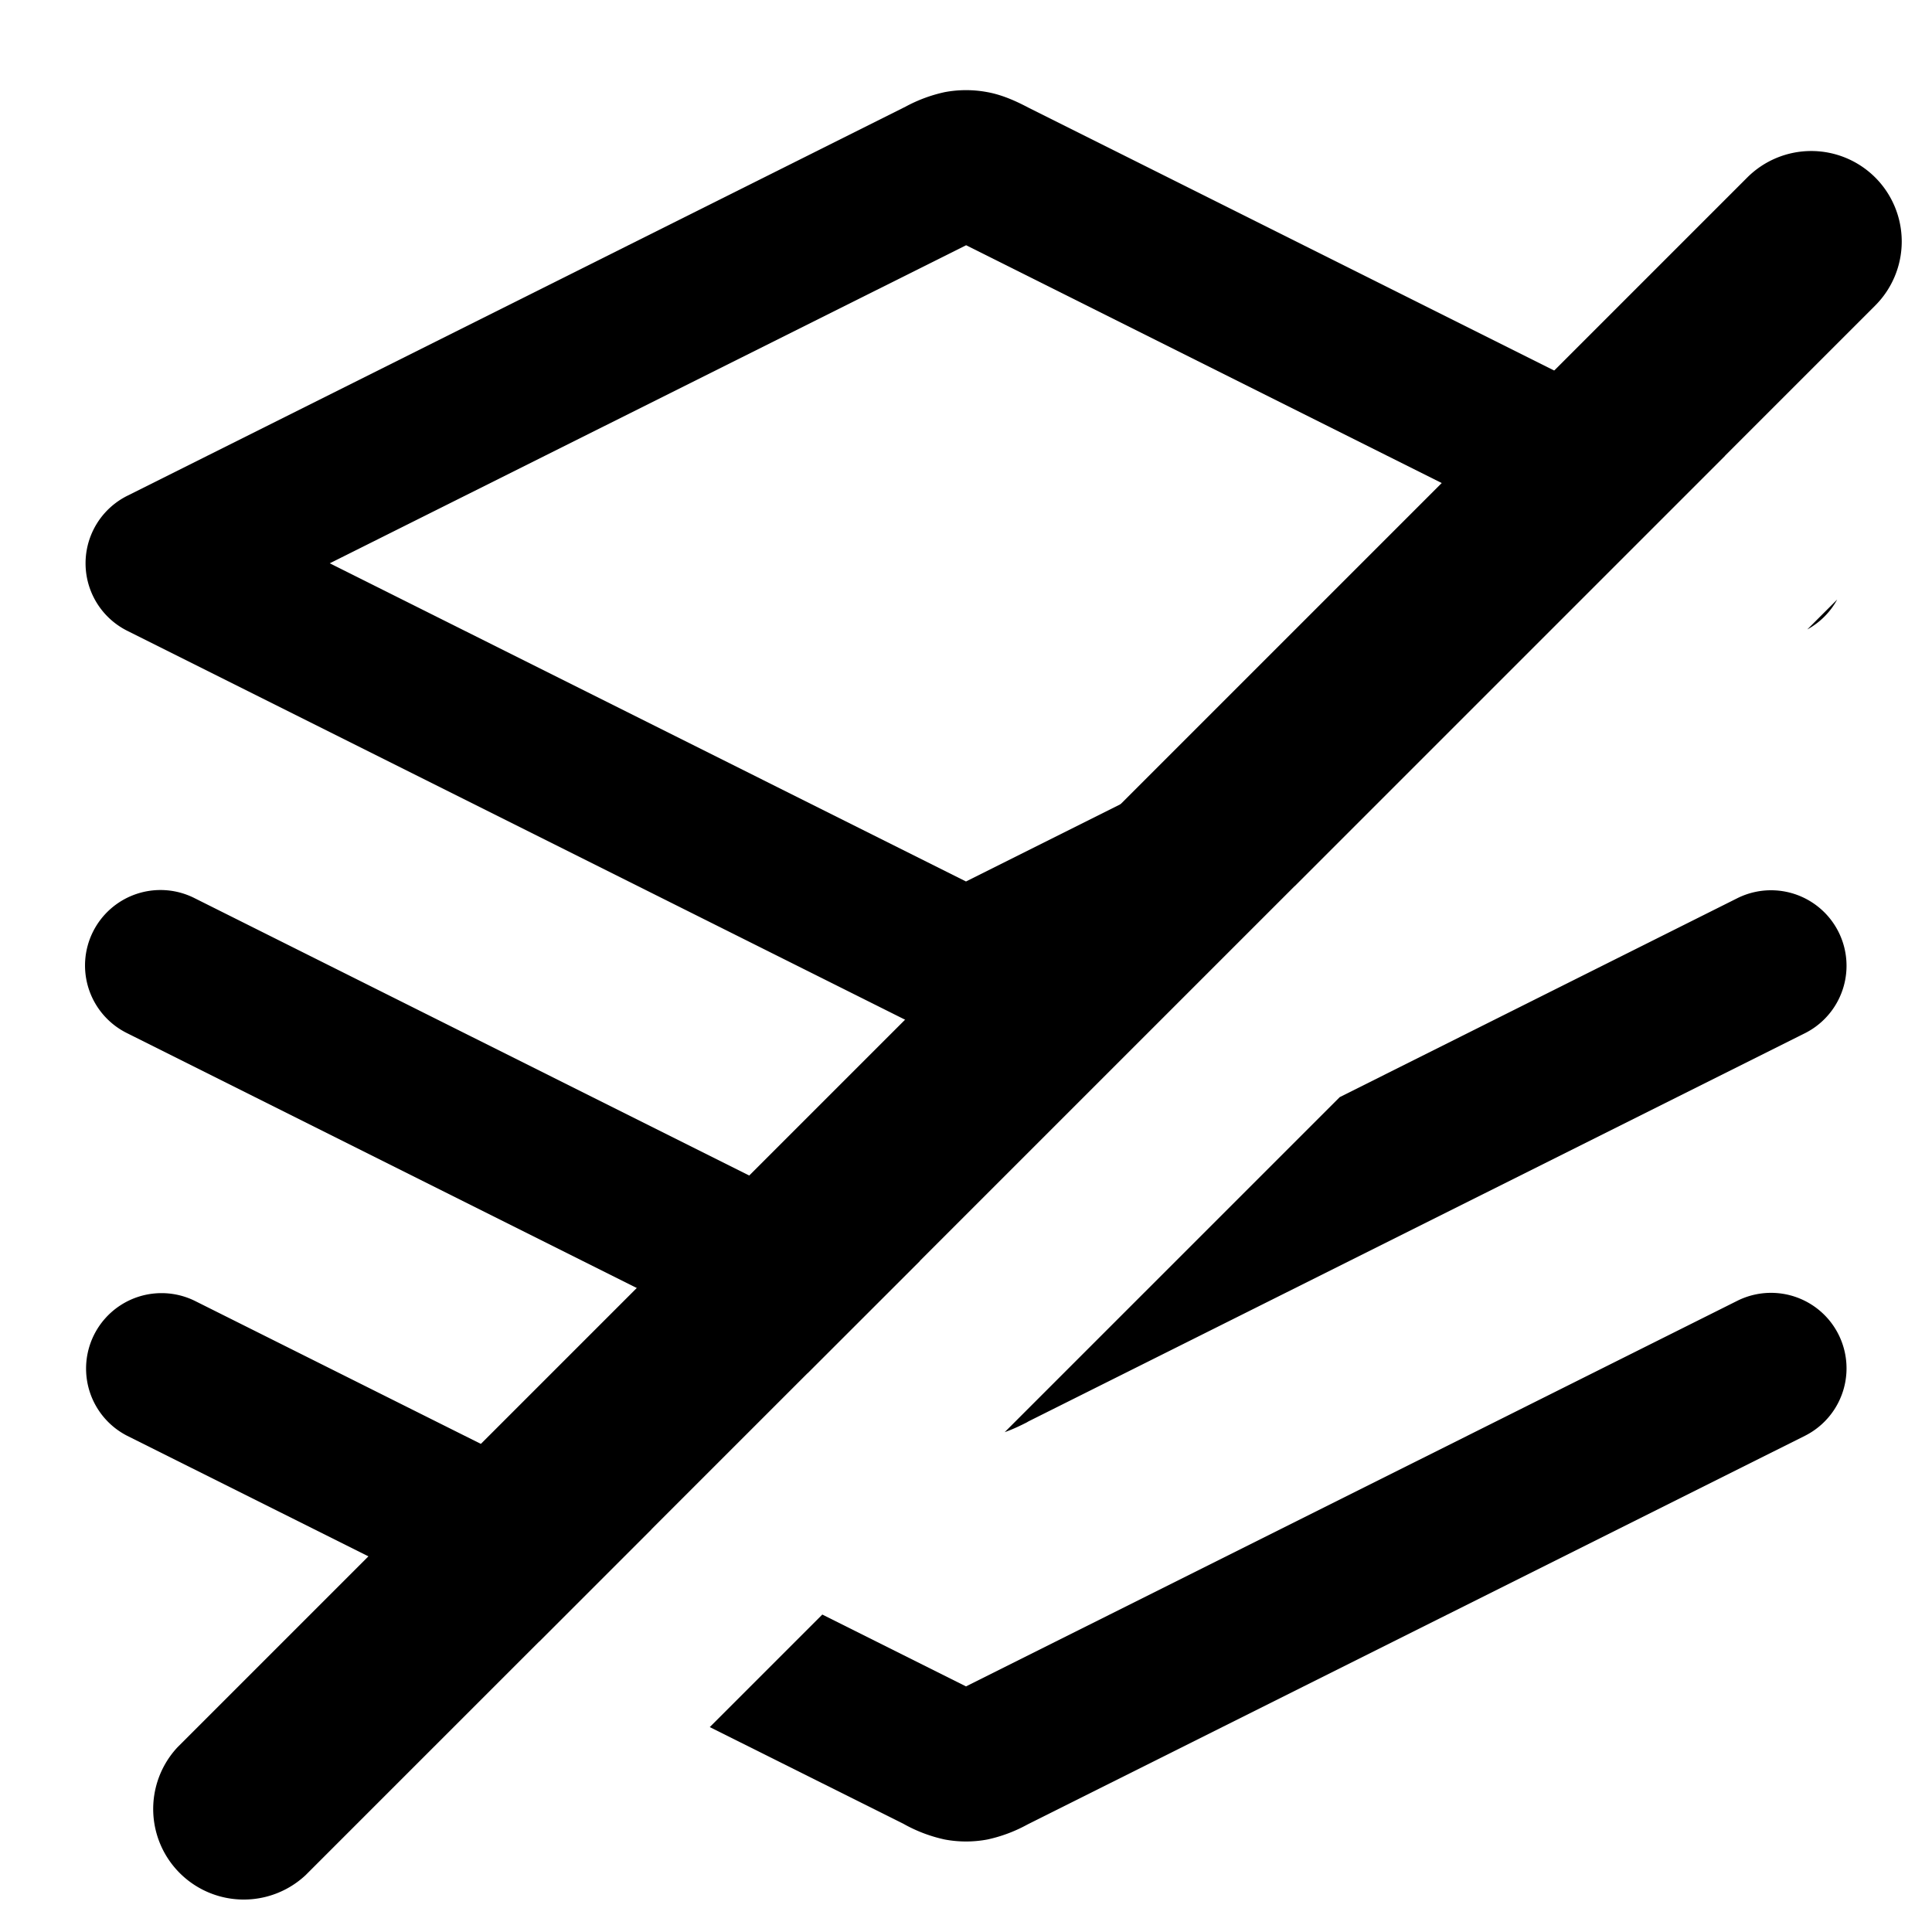
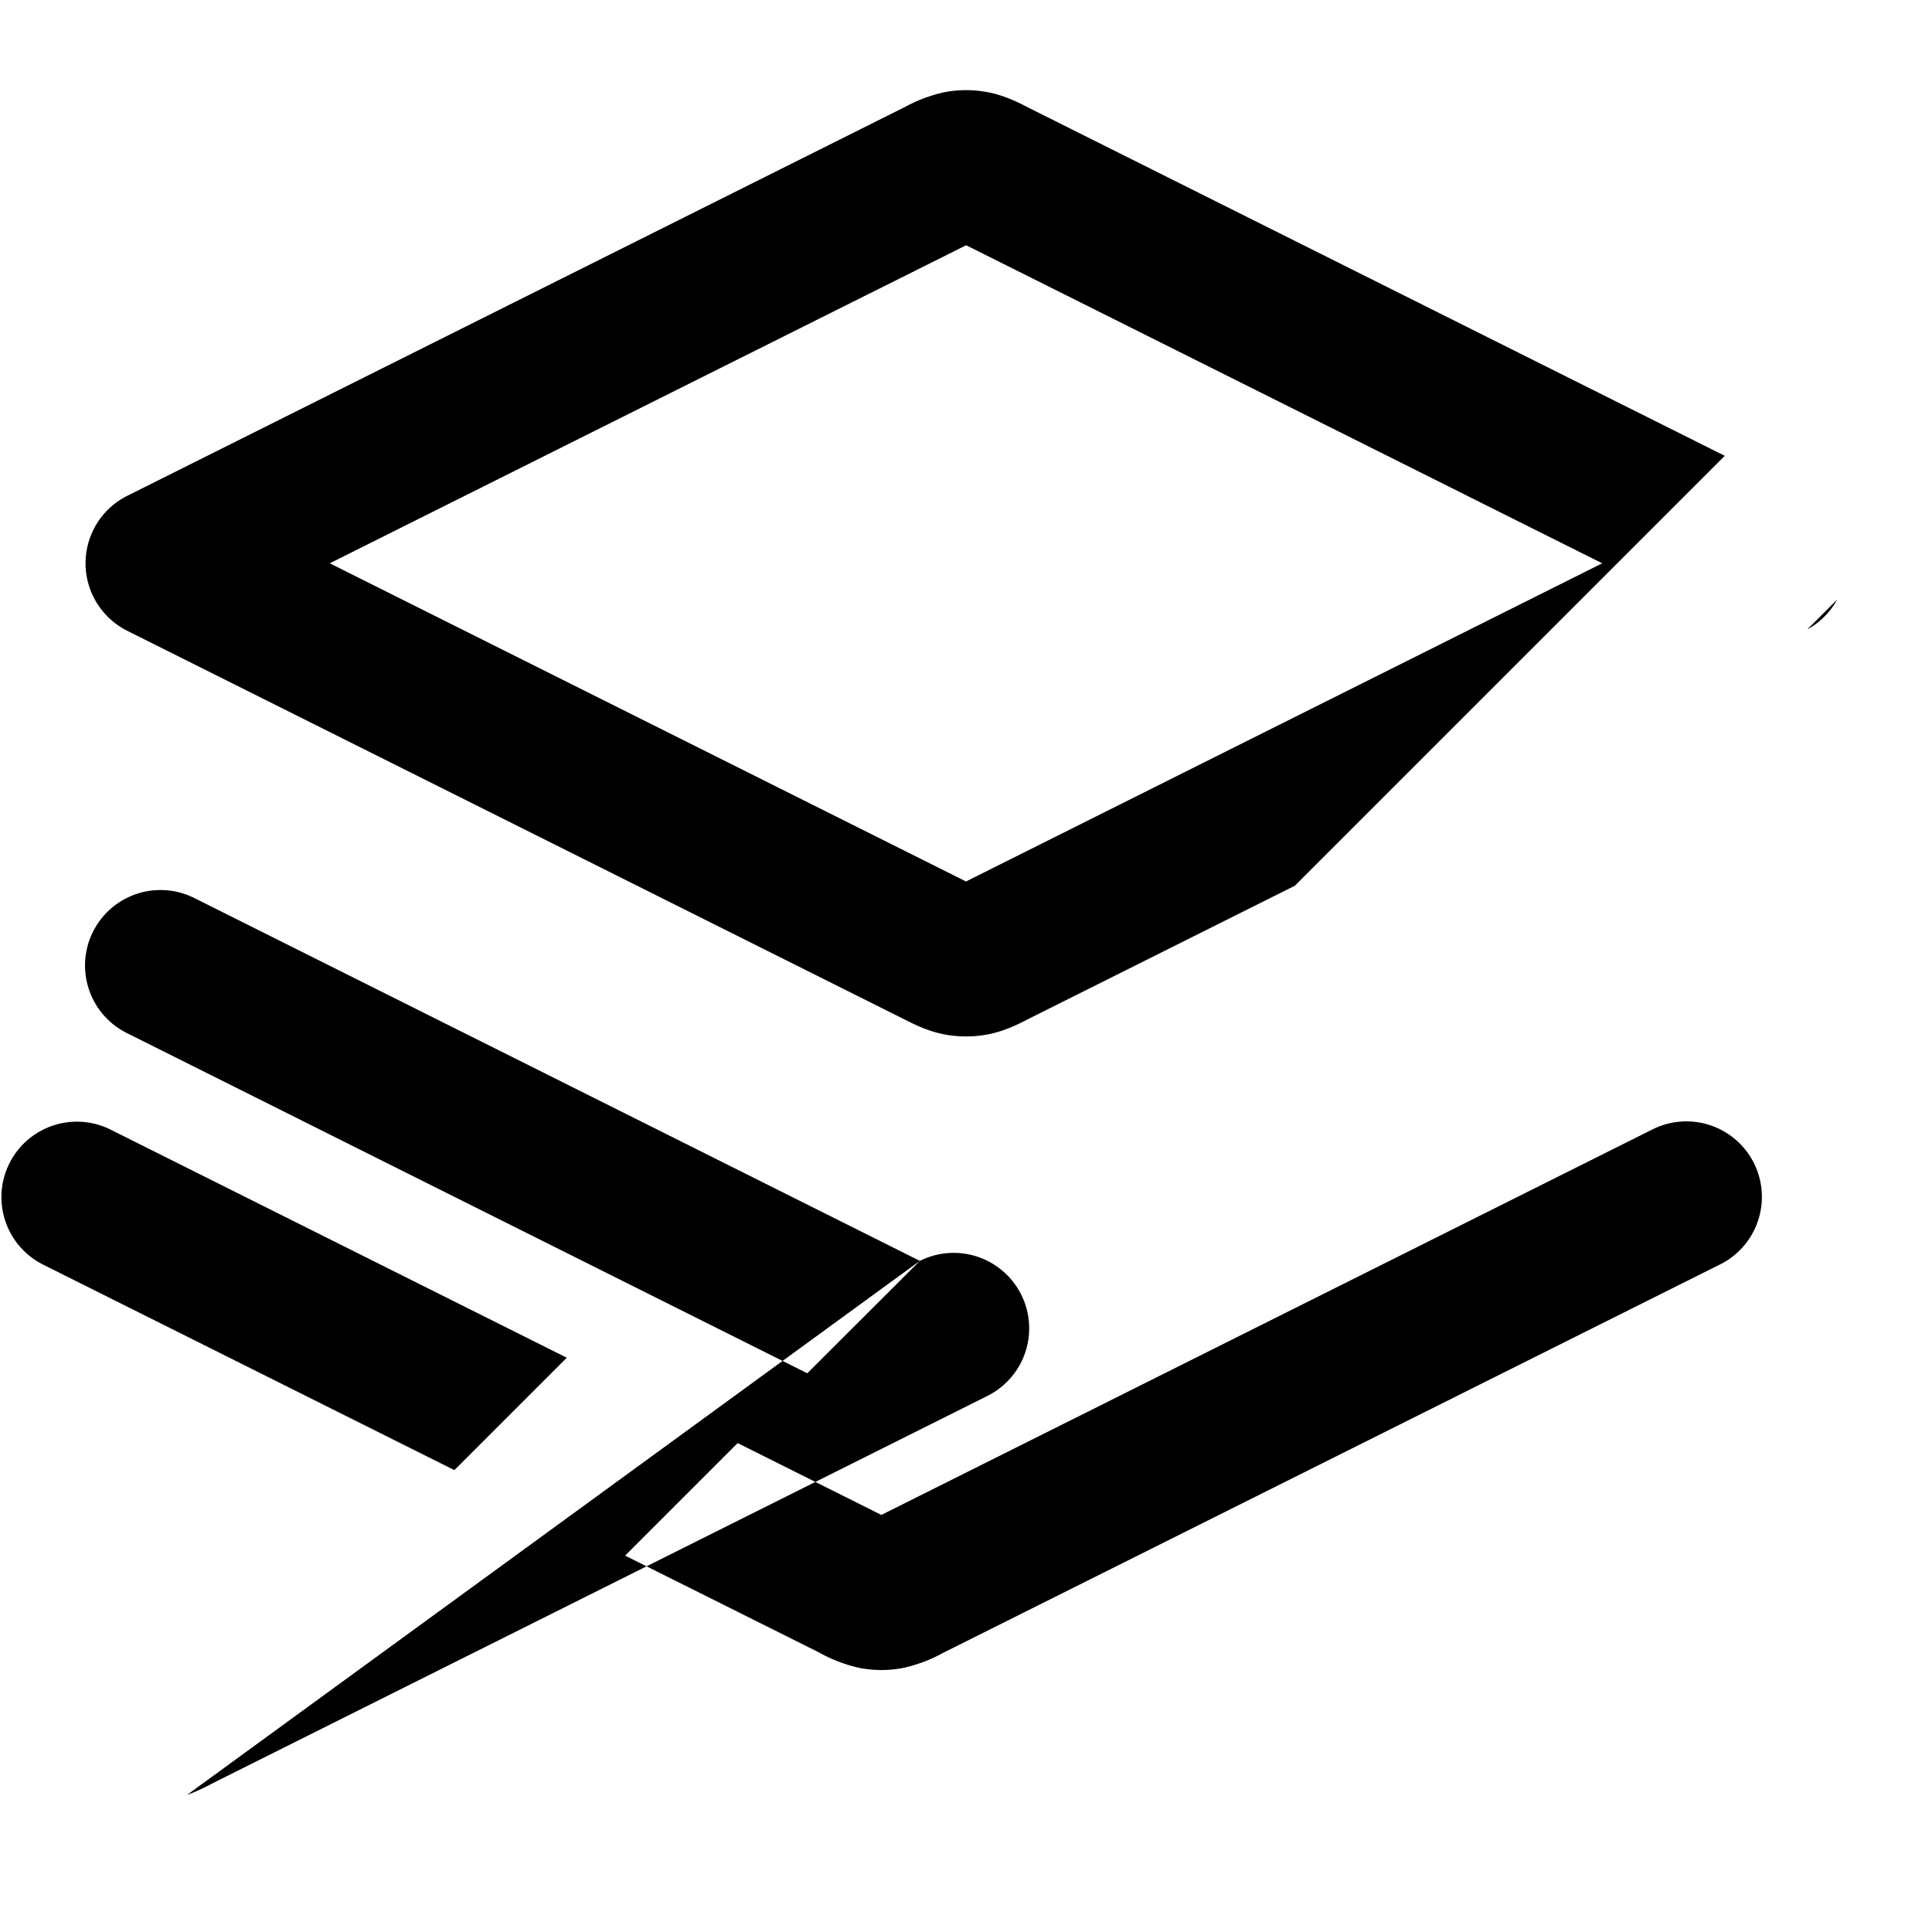
<svg xmlns="http://www.w3.org/2000/svg" width="16" height="16" fill="currentColor" viewBox="0 0 16 16">
-   <path fill-rule="evenodd" d="m2.731 4.665 5.27-2.634 5.268 2.634L8 7.3 2.731 4.665ZM8.177.763a.958.958 0 0 0-.353 0 1.225 1.225 0 0 0-.324.12l-.018.009-6.428 3.214a.625.625 0 0 0 0 1.118l6.428 3.214.018.009c.063.032.186.095.324.12a.958.958 0 0 0 .353 0c.138-.025.261-.088.324-.12l.017-.009 2.206-1.103 3.56-3.56L8.518.892 8.501.883c-.063-.032-.186-.095-.324-.12Zm7.038 4.202-.248.248a.625.625 0 0 0 .248-.248Zm-7.597 5.477L1.613 7.439a.625.625 0 1 0-.559 1.118l5.632 2.816.932-.931Zm.701 1.42 2.776-2.776 3.292-1.647a.625.625 0 0 1 .56 1.118l-6.429 3.214-.017.01c-.04.02-.105.053-.182.08Zm-2.924.802-3.782-1.891a.625.625 0 0 0-.559 1.118l3.41 1.704.931-.931Zm.483 1.639.932-.932 1.19.595 6.387-3.193a.625.625 0 0 1 .56 1.118l-6.429 3.214-.017.009a1.227 1.227 0 0 1-.324.12.959.959 0 0 1-.353 0 1.227 1.227 0 0 1-.324-.12l-.018-.01-1.604-.801Z" clip-rule="evenodd" />
-   <path fill-rule="evenodd" d="M15.53 1.47a.75.75 0 0 1 0 1.06l-13 13a.75.75 0 0 1-1.06-1.06l13-13a.75.75 0 0 1 1.06 0Z" clip-rule="evenodd" />
+   <path fill-rule="evenodd" d="m2.731 4.665 5.27-2.634 5.268 2.634L8 7.3 2.731 4.665ZM8.177.763a.958.958 0 0 0-.353 0 1.225 1.225 0 0 0-.324.12l-.018.009-6.428 3.214a.625.625 0 0 0 0 1.118l6.428 3.214.018.009c.063.032.186.095.324.12a.958.958 0 0 0 .353 0c.138-.025.261-.088.324-.12l.017-.009 2.206-1.103 3.56-3.56L8.518.892 8.501.883c-.063-.032-.186-.095-.324-.12Zm7.038 4.202-.248.248a.625.625 0 0 0 .248-.248Zm-7.597 5.477L1.613 7.439a.625.625 0 1 0-.559 1.118l5.632 2.816.932-.931Za.625.625 0 0 1 .56 1.118l-6.429 3.214-.017.01c-.04.02-.105.053-.182.08Zm-2.924.802-3.782-1.891a.625.625 0 0 0-.559 1.118l3.41 1.704.931-.931Zm.483 1.639.932-.932 1.19.595 6.387-3.193a.625.625 0 0 1 .56 1.118l-6.429 3.214-.017.009a1.227 1.227 0 0 1-.324.12.959.959 0 0 1-.353 0 1.227 1.227 0 0 1-.324-.12l-.018-.01-1.604-.801Z" clip-rule="evenodd" />
</svg>